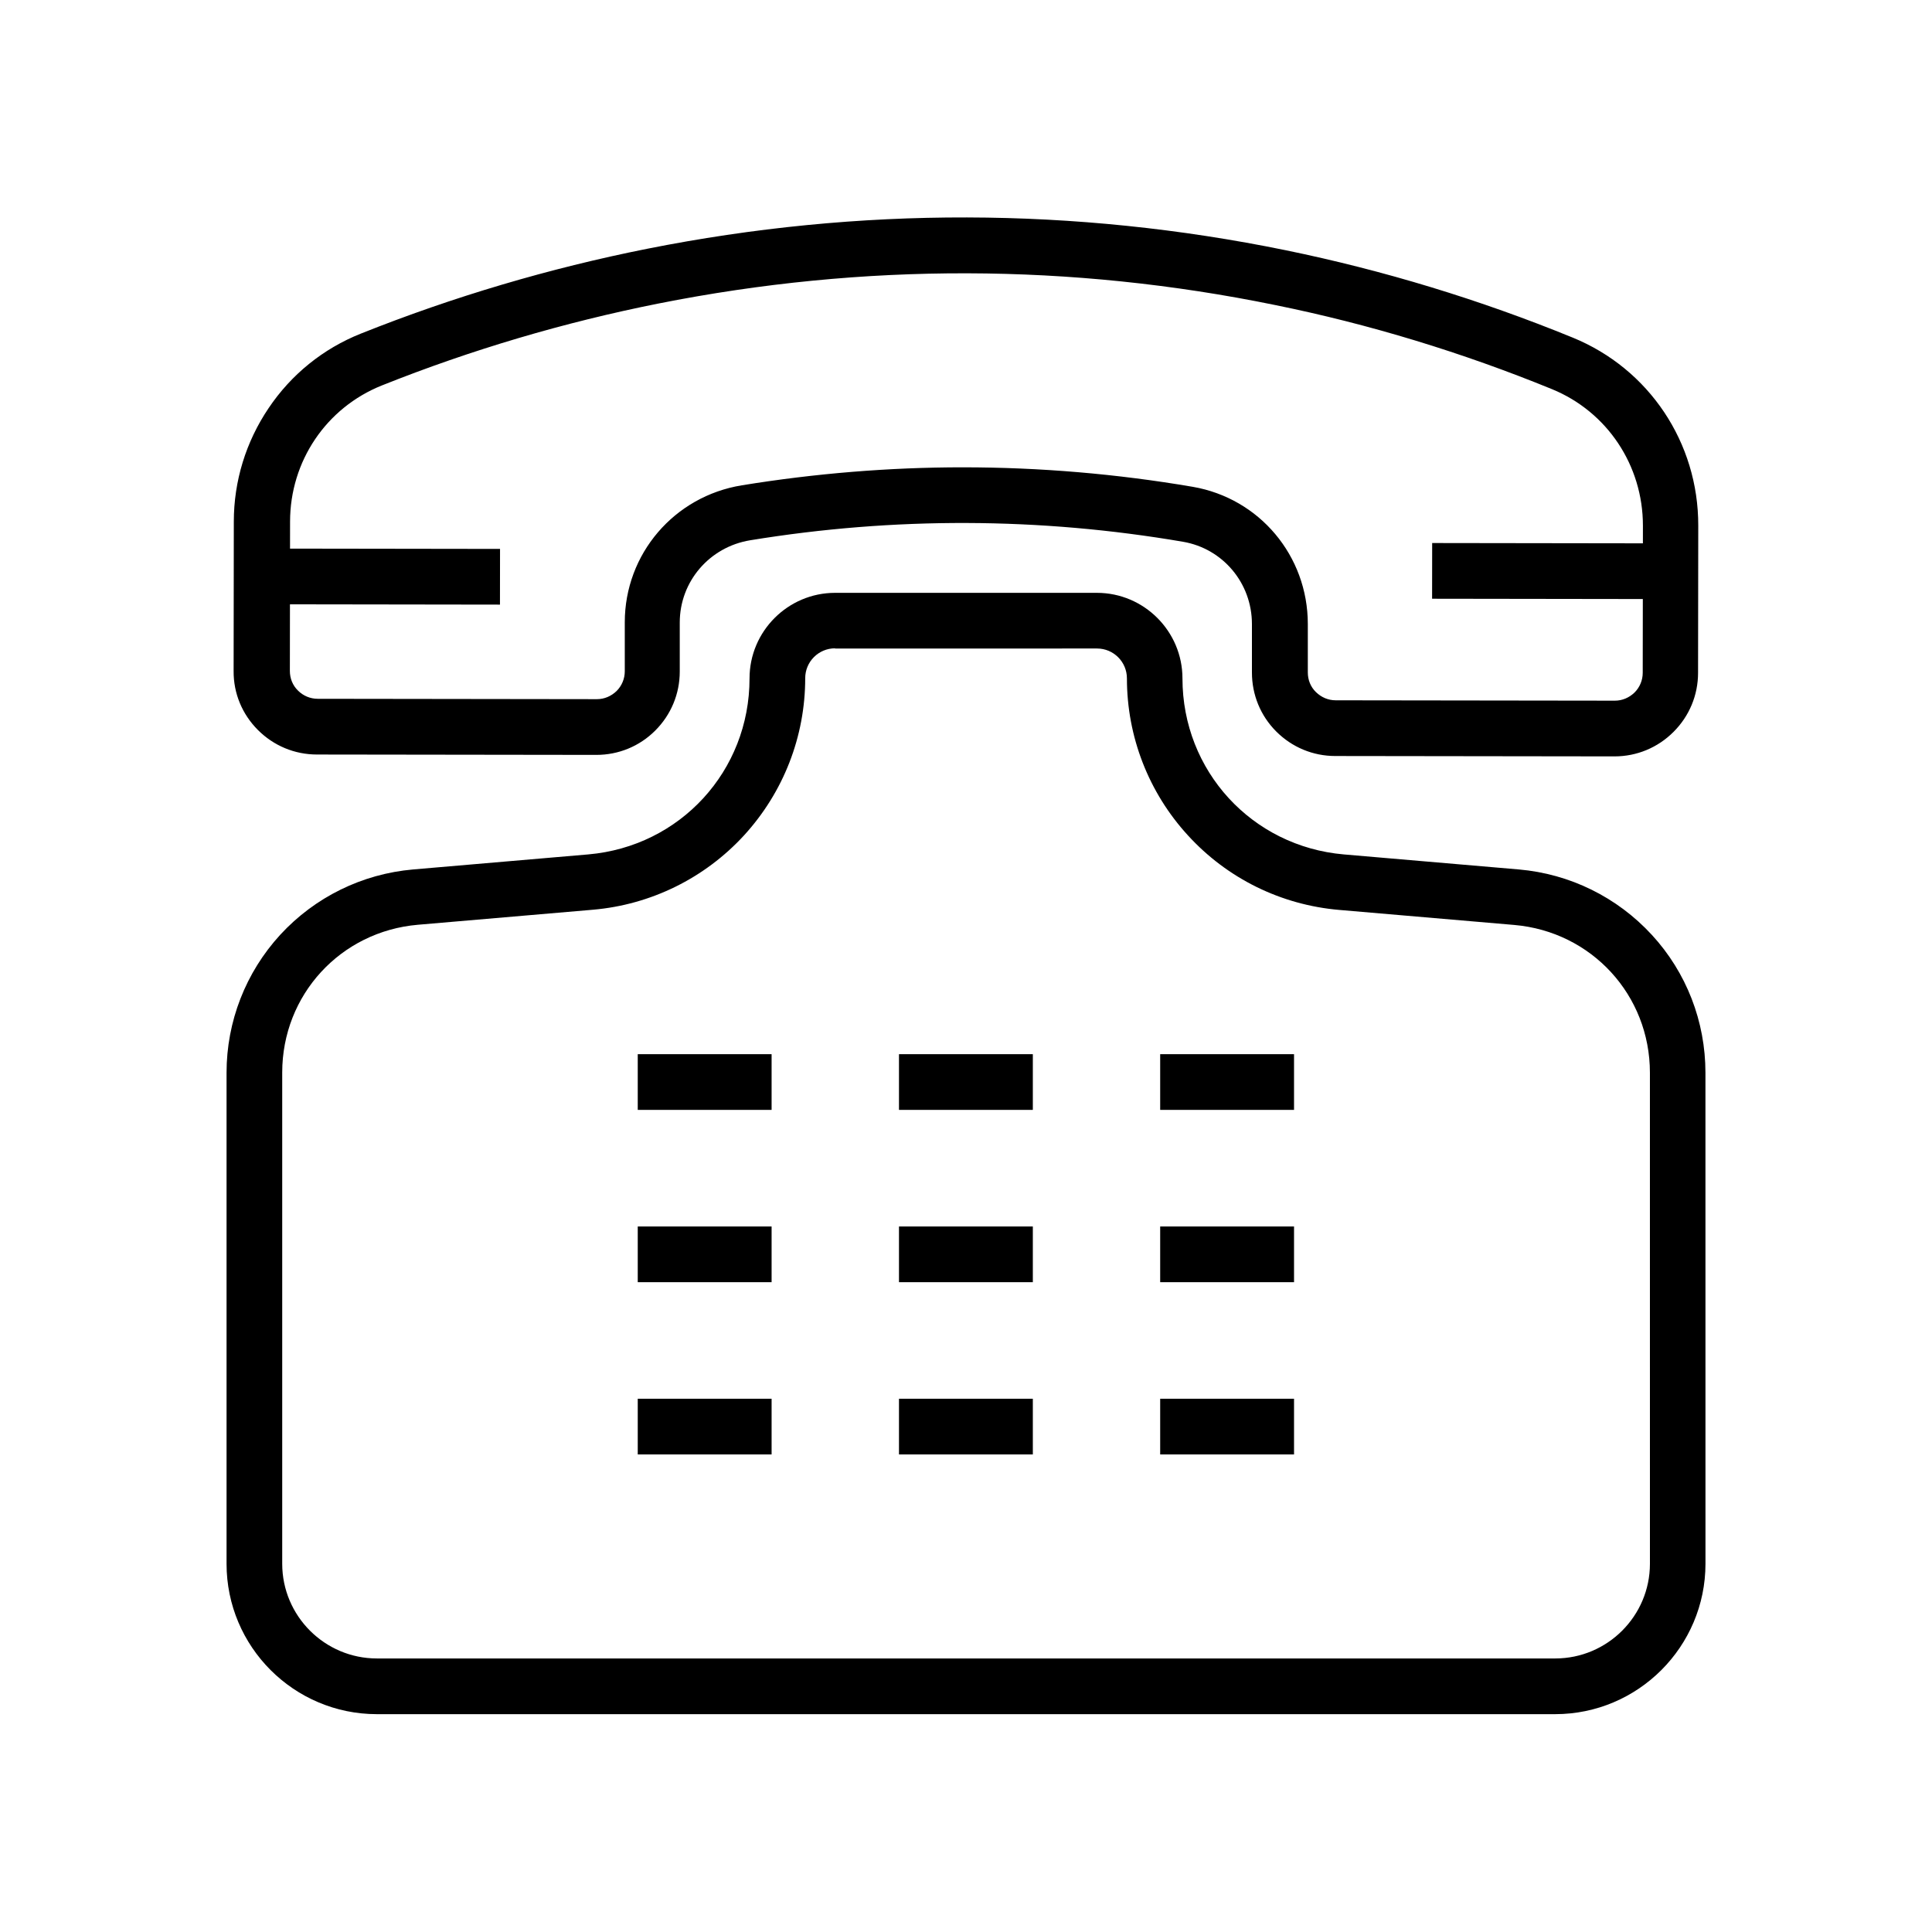
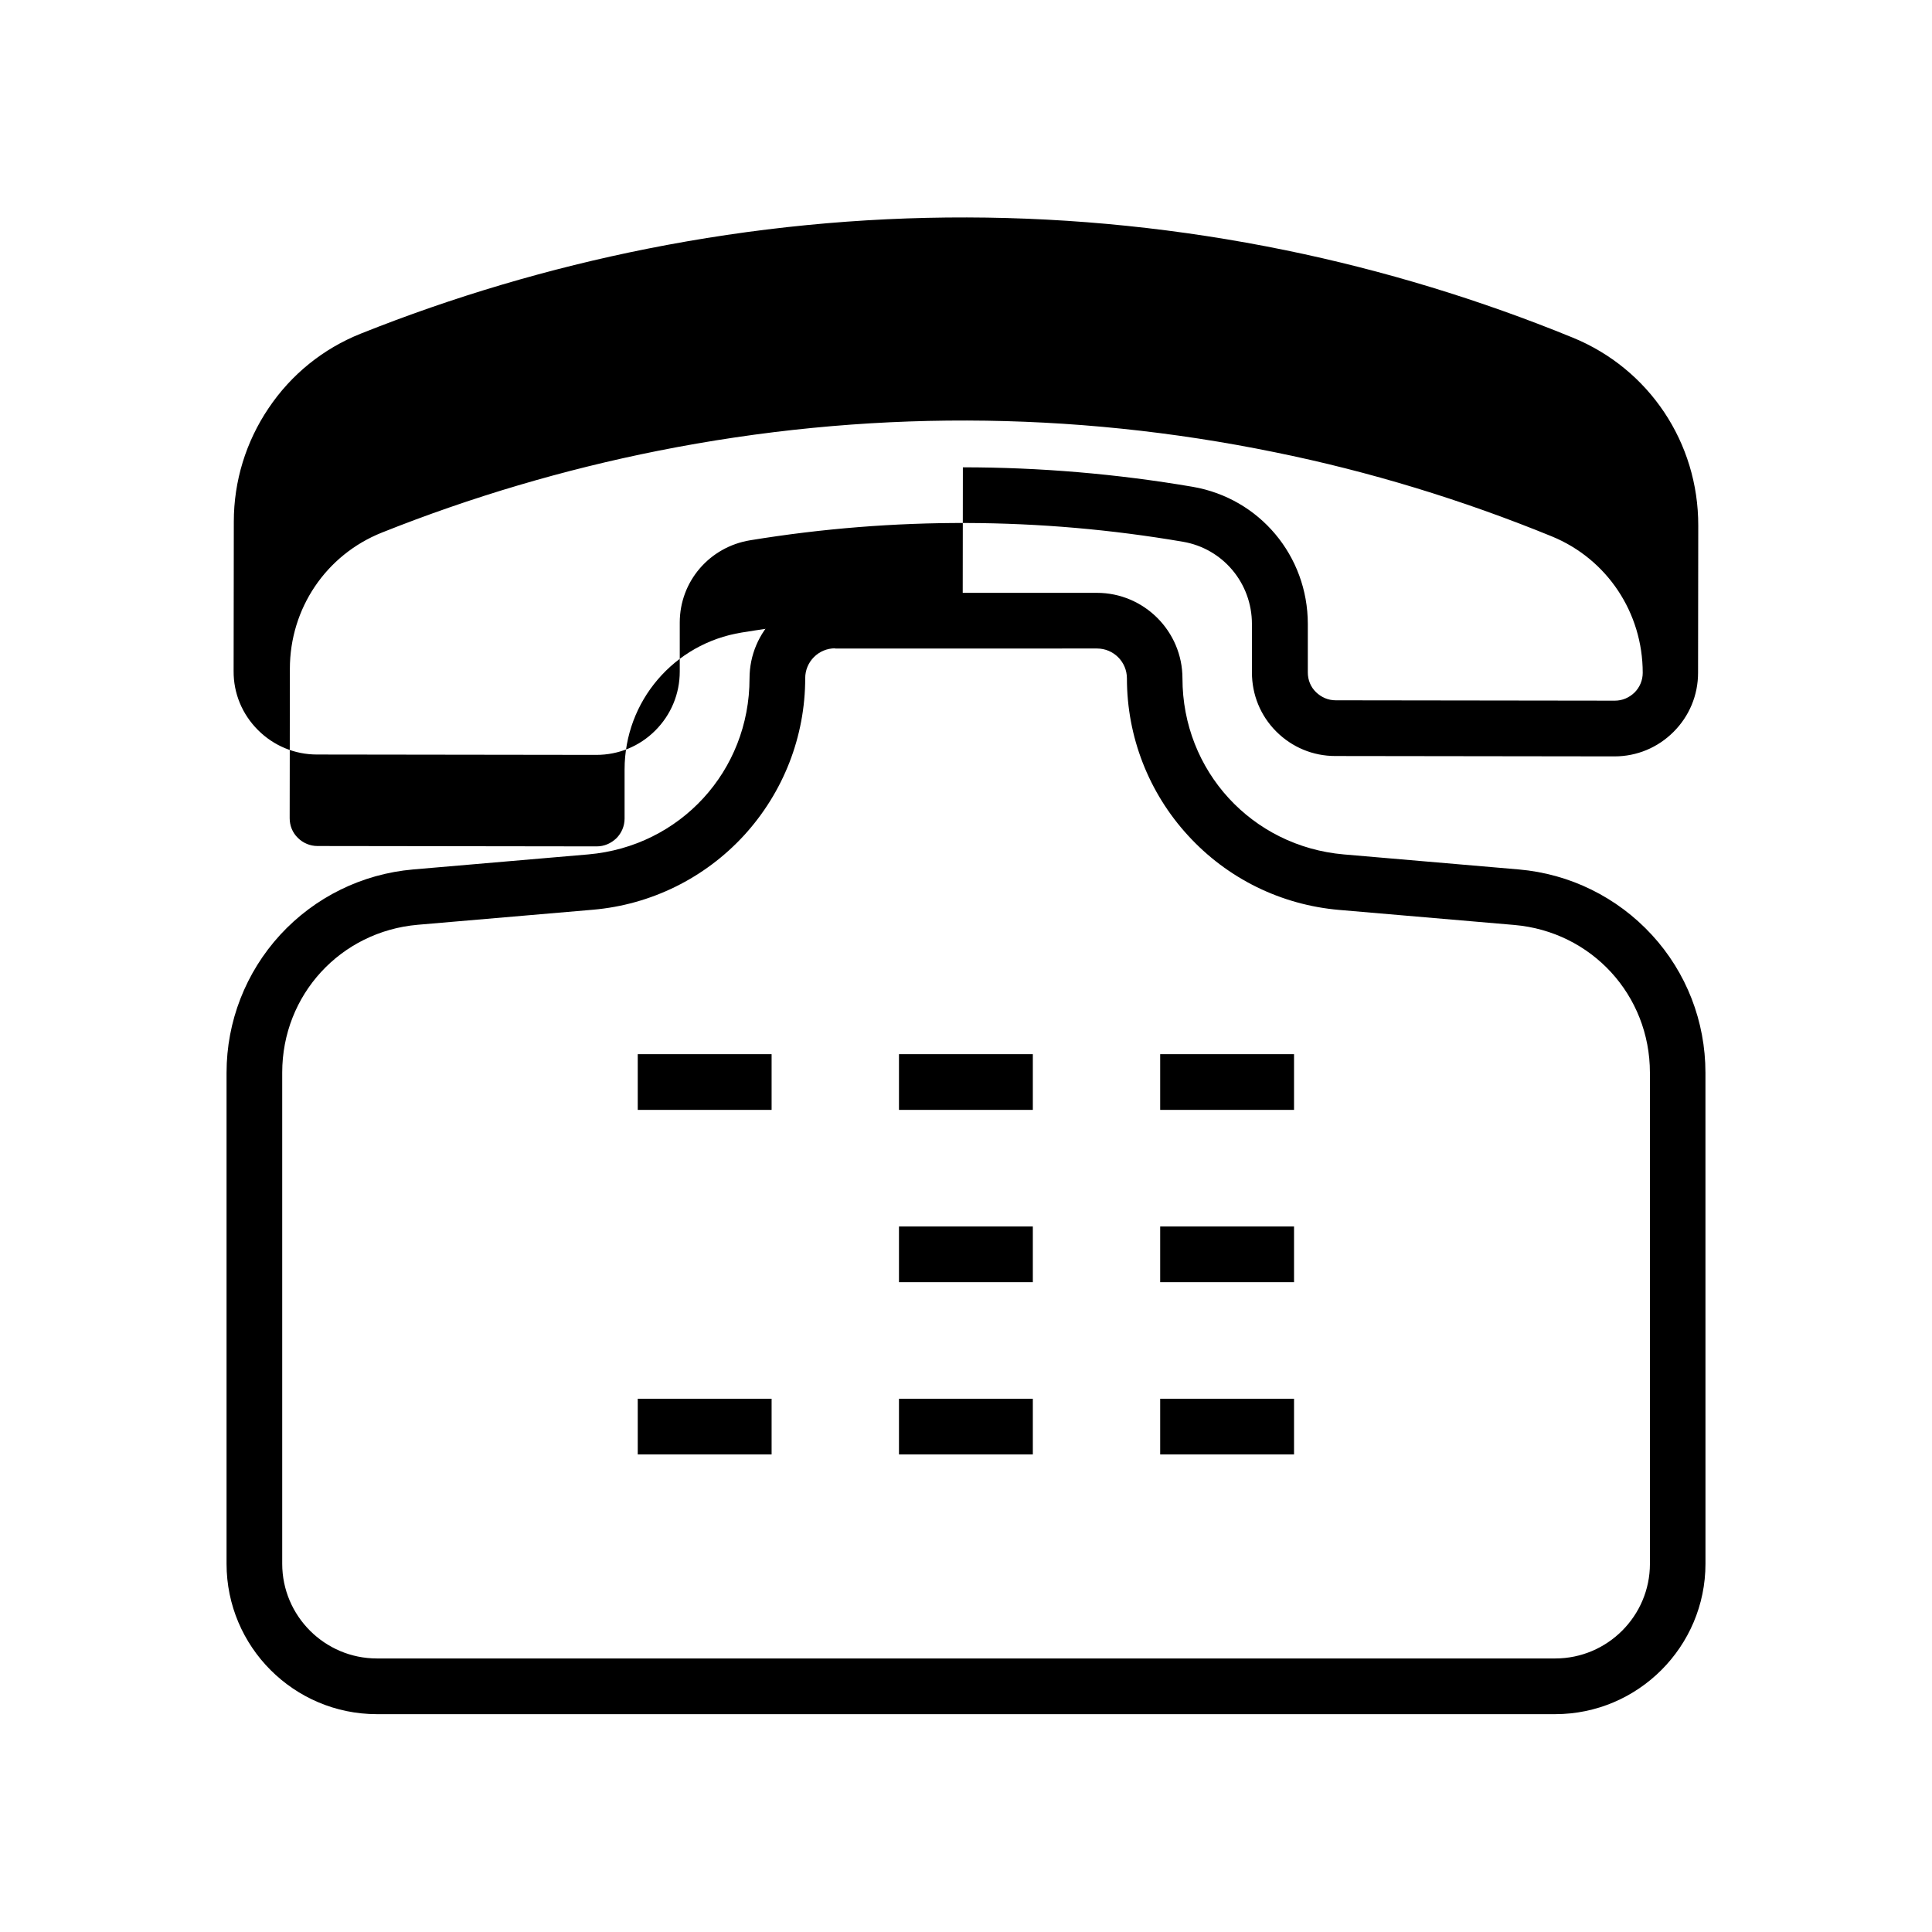
<svg xmlns="http://www.w3.org/2000/svg" fill="#000000" width="800px" height="800px" version="1.1" viewBox="144 144 512 512">
  <g>
-     <path d="m523.52 302.67 0.02-14.762 63.125 0.09-0.02 14.762z" />
-     <path d="m213.37 304.14 0.02-14.762 63.125 0.09-0.02 14.762z" />
-     <path d="m571.86 344.45-73.996-0.098c-5.902 0-11.465-2.312-15.645-6.496-4.184-4.184-6.445-9.742-6.445-15.645v-12.84c0-10.824-7.676-19.977-18.254-21.797-37.934-6.496-76.555-6.641-114.73-0.395-10.773 1.77-18.648 10.922-18.648 21.797v12.988c0 5.902-2.312 11.465-6.496 15.645-4.184 4.184-9.742 6.445-15.598 6.445h-0.051l-73.996-0.098c-5.902 0-11.465-2.312-15.645-6.496-4.184-4.184-6.496-9.742-6.445-15.645l0.051-39.559c0-10.773 3.199-21.156 9.199-30.062 6.004-8.953 14.465-15.793 24.453-19.777 24.5-9.789 49.988-17.32 75.867-22.484 56.336-11.219 113.31-11.07 169.3 0.395 25.879 5.312 51.414 13.086 75.965 23.125 20.27 8.266 33.359 27.848 33.309 49.84l-0.051 39.016c0 5.902-2.312 11.465-6.496 15.645-4.18 4.184-9.738 6.496-15.641 6.496zm-172.69-76.605c20.367 0 40.738 1.723 60.91 5.164 17.711 3.051 30.504 18.301 30.504 36.359v12.84c0 1.969 0.738 3.836 2.164 5.215 1.426 1.379 3.246 2.164 5.215 2.164l73.996 0.098c1.969 0 3.789-0.789 5.215-2.164 1.379-1.379 2.164-3.246 2.164-5.215l0.051-39.016c0-15.941-9.445-30.16-24.109-36.164-23.715-9.691-48.363-17.219-73.359-22.289-54.07-11.07-109.03-11.219-163.44-0.395-24.945 4.969-49.594 12.25-73.258 21.695-14.762 5.902-24.355 20.074-24.355 36.113l-0.051 39.559c0 1.969 0.738 3.836 2.164 5.215 1.379 1.379 3.246 2.164 5.215 2.164l73.996 0.098c1.969 0 3.789-0.789 5.215-2.164 1.379-1.379 2.164-3.246 2.164-5.215v-12.988c0-18.105 13.086-33.406 31.047-36.309 19.34-3.144 38.973-4.766 58.555-4.766z" />
+     <path d="m571.86 344.45-73.996-0.098c-5.902 0-11.465-2.312-15.645-6.496-4.184-4.184-6.445-9.742-6.445-15.645v-12.84c0-10.824-7.676-19.977-18.254-21.797-37.934-6.496-76.555-6.641-114.73-0.395-10.773 1.77-18.648 10.922-18.648 21.797v12.988c0 5.902-2.312 11.465-6.496 15.645-4.184 4.184-9.742 6.445-15.598 6.445h-0.051l-73.996-0.098c-5.902 0-11.465-2.312-15.645-6.496-4.184-4.184-6.496-9.742-6.445-15.645l0.051-39.559c0-10.773 3.199-21.156 9.199-30.062 6.004-8.953 14.465-15.793 24.453-19.777 24.5-9.789 49.988-17.32 75.867-22.484 56.336-11.219 113.31-11.07 169.3 0.395 25.879 5.312 51.414 13.086 75.965 23.125 20.27 8.266 33.359 27.848 33.309 49.84l-0.051 39.016c0 5.902-2.312 11.465-6.496 15.645-4.18 4.184-9.738 6.496-15.641 6.496zm-172.69-76.605c20.367 0 40.738 1.723 60.91 5.164 17.711 3.051 30.504 18.301 30.504 36.359v12.84c0 1.969 0.738 3.836 2.164 5.215 1.426 1.379 3.246 2.164 5.215 2.164l73.996 0.098c1.969 0 3.789-0.789 5.215-2.164 1.379-1.379 2.164-3.246 2.164-5.215c0-15.941-9.445-30.16-24.109-36.164-23.715-9.691-48.363-17.219-73.359-22.289-54.07-11.07-109.03-11.219-163.44-0.395-24.945 4.969-49.594 12.25-73.258 21.695-14.762 5.902-24.355 20.074-24.355 36.113l-0.051 39.559c0 1.969 0.738 3.836 2.164 5.215 1.379 1.379 3.246 2.164 5.215 2.164l73.996 0.098c1.969 0 3.789-0.789 5.215-2.164 1.379-1.379 2.164-3.246 2.164-5.215v-12.988c0-18.105 13.086-33.406 31.047-36.309 19.34-3.144 38.973-4.766 58.555-4.766z" />
    <path d="m556.11 598.27h-312.22c-21.992 0-39.852-17.859-39.852-39.852v-130.13c0-13.578 5.066-26.566 14.219-36.555 9.199-9.988 21.695-16.137 35.227-17.32l46.395-3.984c24.402-2.117 42.754-22.141 42.754-46.641 0-12.496 10.184-22.68 22.68-22.68h69.371c12.496 0 22.68 10.184 22.68 22.68 0 24.5 18.402 44.527 42.754 46.641l46.395 3.984c13.531 1.18 26.027 7.332 35.227 17.32s14.219 22.977 14.219 36.555l0.008 130.13c0 21.945-17.859 39.852-39.852 39.852zm-190.8-282.46c-4.379 0-7.922 3.543-7.922 7.922 0 15.449-5.758 30.207-16.188 41.625-10.43 11.367-24.699 18.402-40.051 19.73l-46.395 3.984c-20.516 1.77-35.965 18.598-35.965 39.164v130.18c0 13.824 11.266 25.094 25.094 25.094h312.27c13.824 0 25.094-11.266 25.094-25.094l-0.004-130.13c0-20.566-15.449-37.391-35.965-39.164l-46.395-3.984c-15.398-1.328-29.617-8.316-40.051-19.73-10.43-11.367-16.188-26.176-16.188-41.625 0-4.379-3.543-7.922-7.922-7.922l-69.418 0.004z" />
    <path d="m313.01 423.37h35.473v14.762h-35.473z" />
    <path d="m382.24 423.37h35.473v14.762h-35.473z" />
    <path d="m451.46 423.37h35.473v14.762h-35.473z" />
-     <path d="m313.01 469.03h35.473v14.762h-35.473z" />
    <path d="m382.24 469.03h35.473v14.762h-35.473z" />
    <path d="m451.46 469.03h35.473v14.762h-35.473z" />
    <path d="m313.01 514.68h35.473v14.762h-35.473z" />
    <path d="m382.24 514.68h35.473v14.762h-35.473z" />
    <path d="m451.46 514.68h35.473v14.762h-35.473z" />
  </g>
</svg>